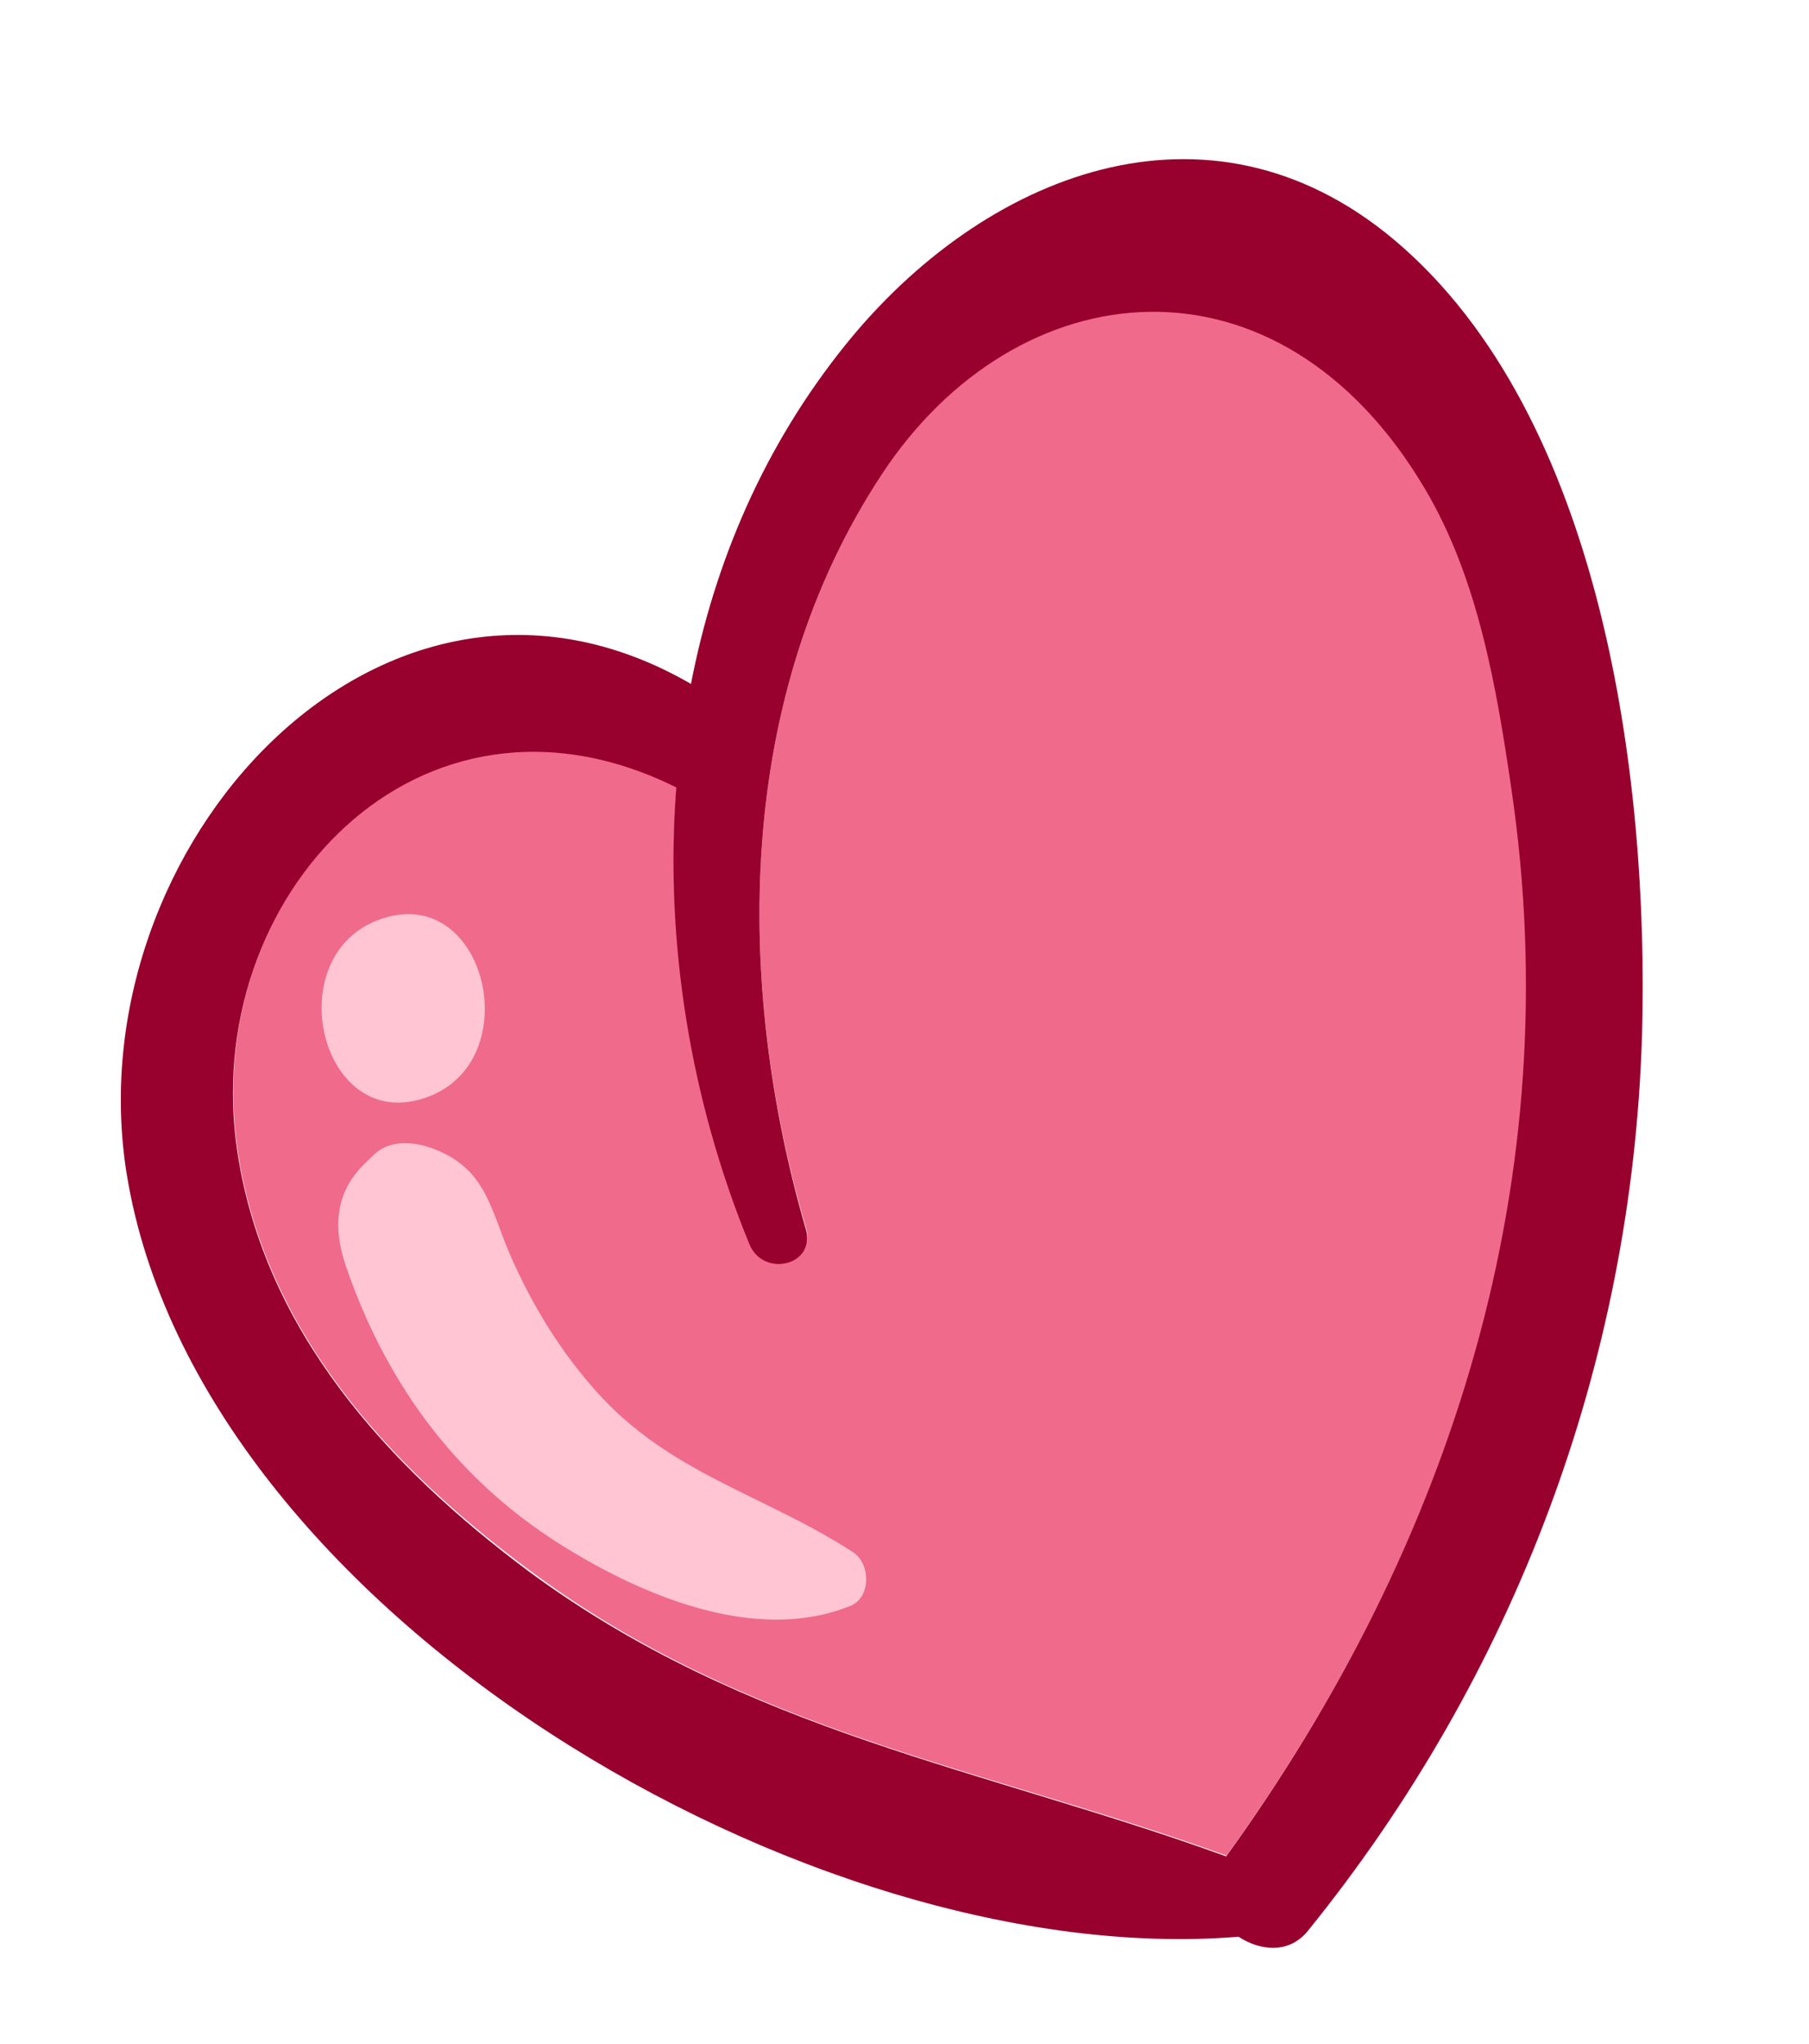
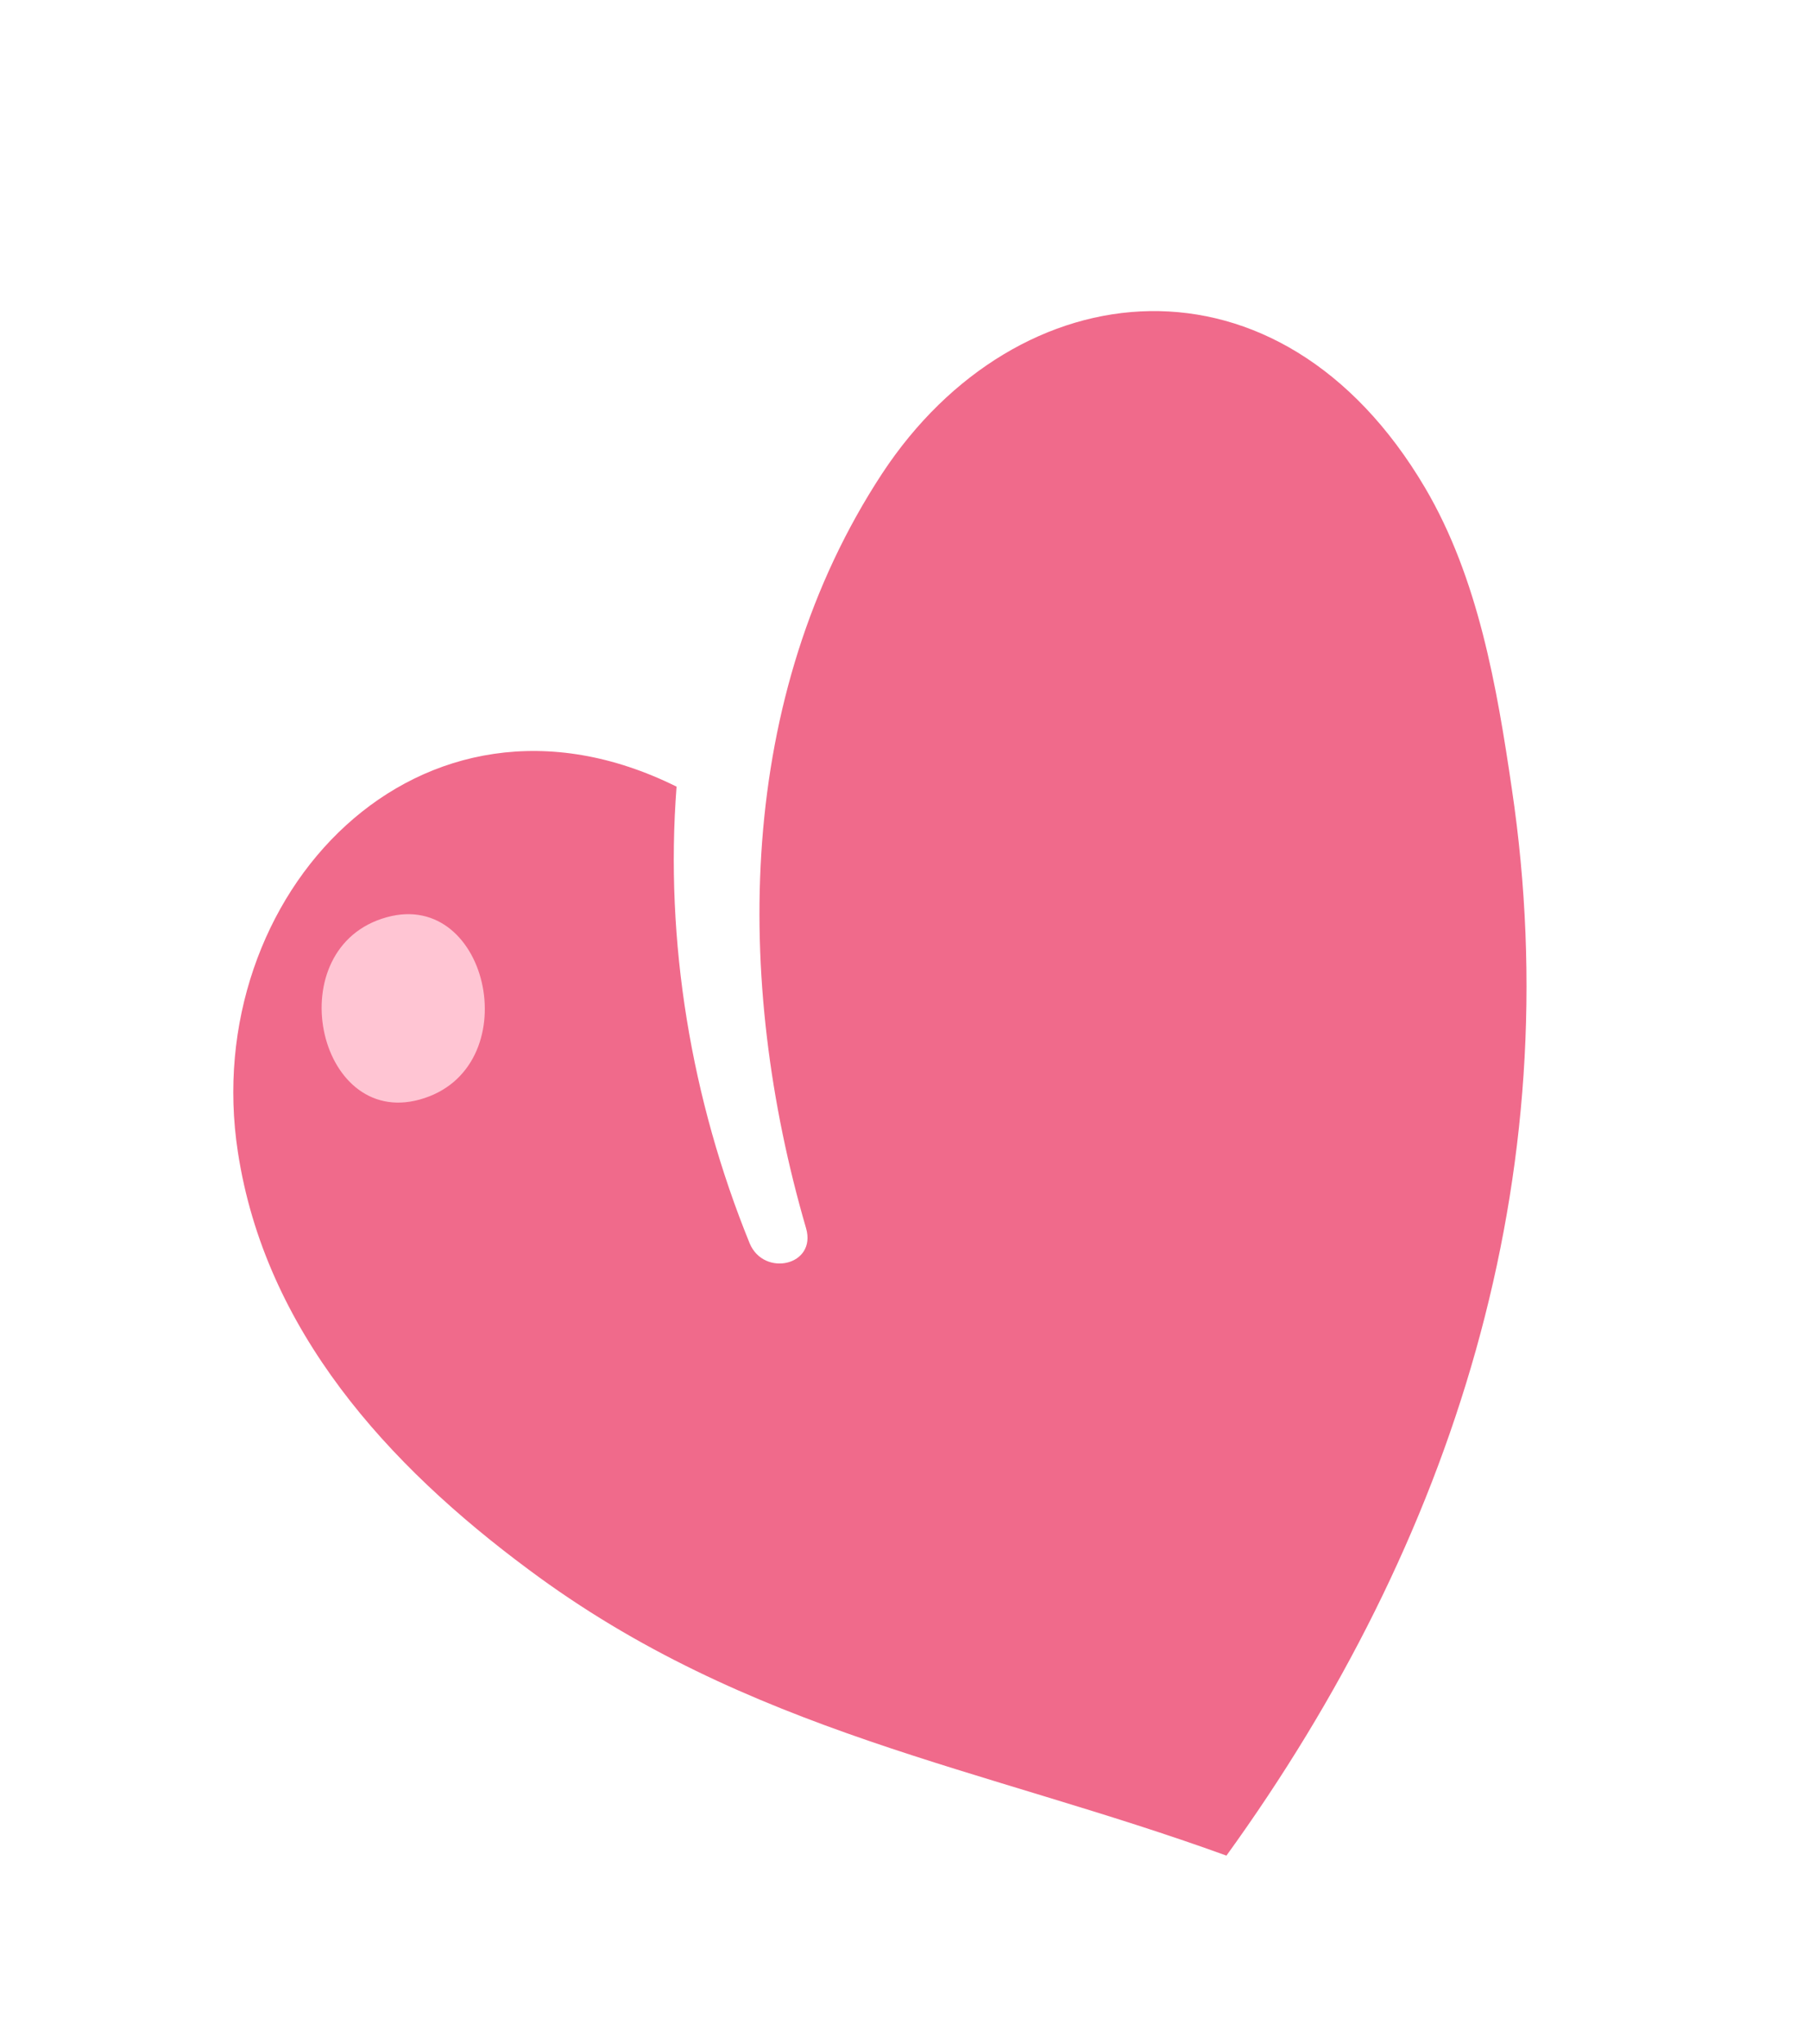
<svg xmlns="http://www.w3.org/2000/svg" width="31" height="35" viewBox="0 0 31 35" fill="none">
  <path d="M21.017 31.779C24.904 26.404 26.899 20.158 25.907 13.505C25.651 11.763 25.333 9.903 24.422 8.356C21.928 4.128 17.436 4.593 15.12 8.105C12.607 11.93 12.576 16.788 13.813 21.034C13.999 21.676 13.091 21.875 12.847 21.294C11.846 18.835 11.39 16.126 11.594 13.472C7.186 11.286 3.401 15.341 4.076 19.727C4.542 22.785 6.645 25.091 9.056 26.878C12.806 29.677 16.861 30.271 21.017 31.779Z" fill="#F06A8B" />
-   <path d="M21.224 33.168C21.599 33.413 22.092 33.464 22.413 33.067C25.955 28.694 27.972 23.348 28.139 17.713C28.259 13.36 27.47 7.113 23.889 4.105C20.691 1.427 16.843 2.984 14.489 5.905C13.097 7.632 12.245 9.621 11.841 11.713C6.559 8.656 1.259 14.524 2.174 20.123C3.403 27.606 13.911 33.77 21.224 33.168ZM4.07 19.74C3.394 15.366 7.181 11.299 11.589 13.485C11.385 16.139 11.838 18.86 12.842 21.307C13.075 21.886 13.996 21.677 13.808 21.047C12.582 16.804 12.603 11.931 15.115 8.118C17.43 4.606 21.91 4.139 24.417 8.369C25.33 9.904 25.646 11.776 25.901 13.518C26.882 20.169 24.898 26.417 21.012 31.792C16.855 30.284 12.814 29.68 9.048 26.902C6.64 25.104 4.536 22.797 4.07 19.74Z" fill="#98002E" />
  <path d="M6.629 15.708C4.77 16.218 5.42 19.32 7.191 18.831C9.049 18.321 8.4 15.219 6.629 15.708Z" fill="#FFC5D3" />
-   <path d="M14.613 26.579C13.089 25.593 11.467 25.236 10.21 23.82C9.601 23.139 9.128 22.363 8.76 21.533C8.385 20.678 8.339 19.989 7.359 19.649C7.042 19.546 6.663 19.527 6.404 19.78L6.246 19.931C5.74 20.428 5.705 21.031 5.926 21.68C6.637 23.753 7.885 25.419 9.766 26.55C11.126 27.375 13.001 28.136 14.57 27.503C14.929 27.363 14.925 26.777 14.613 26.579Z" fill="#FFC5D3" />
</svg>